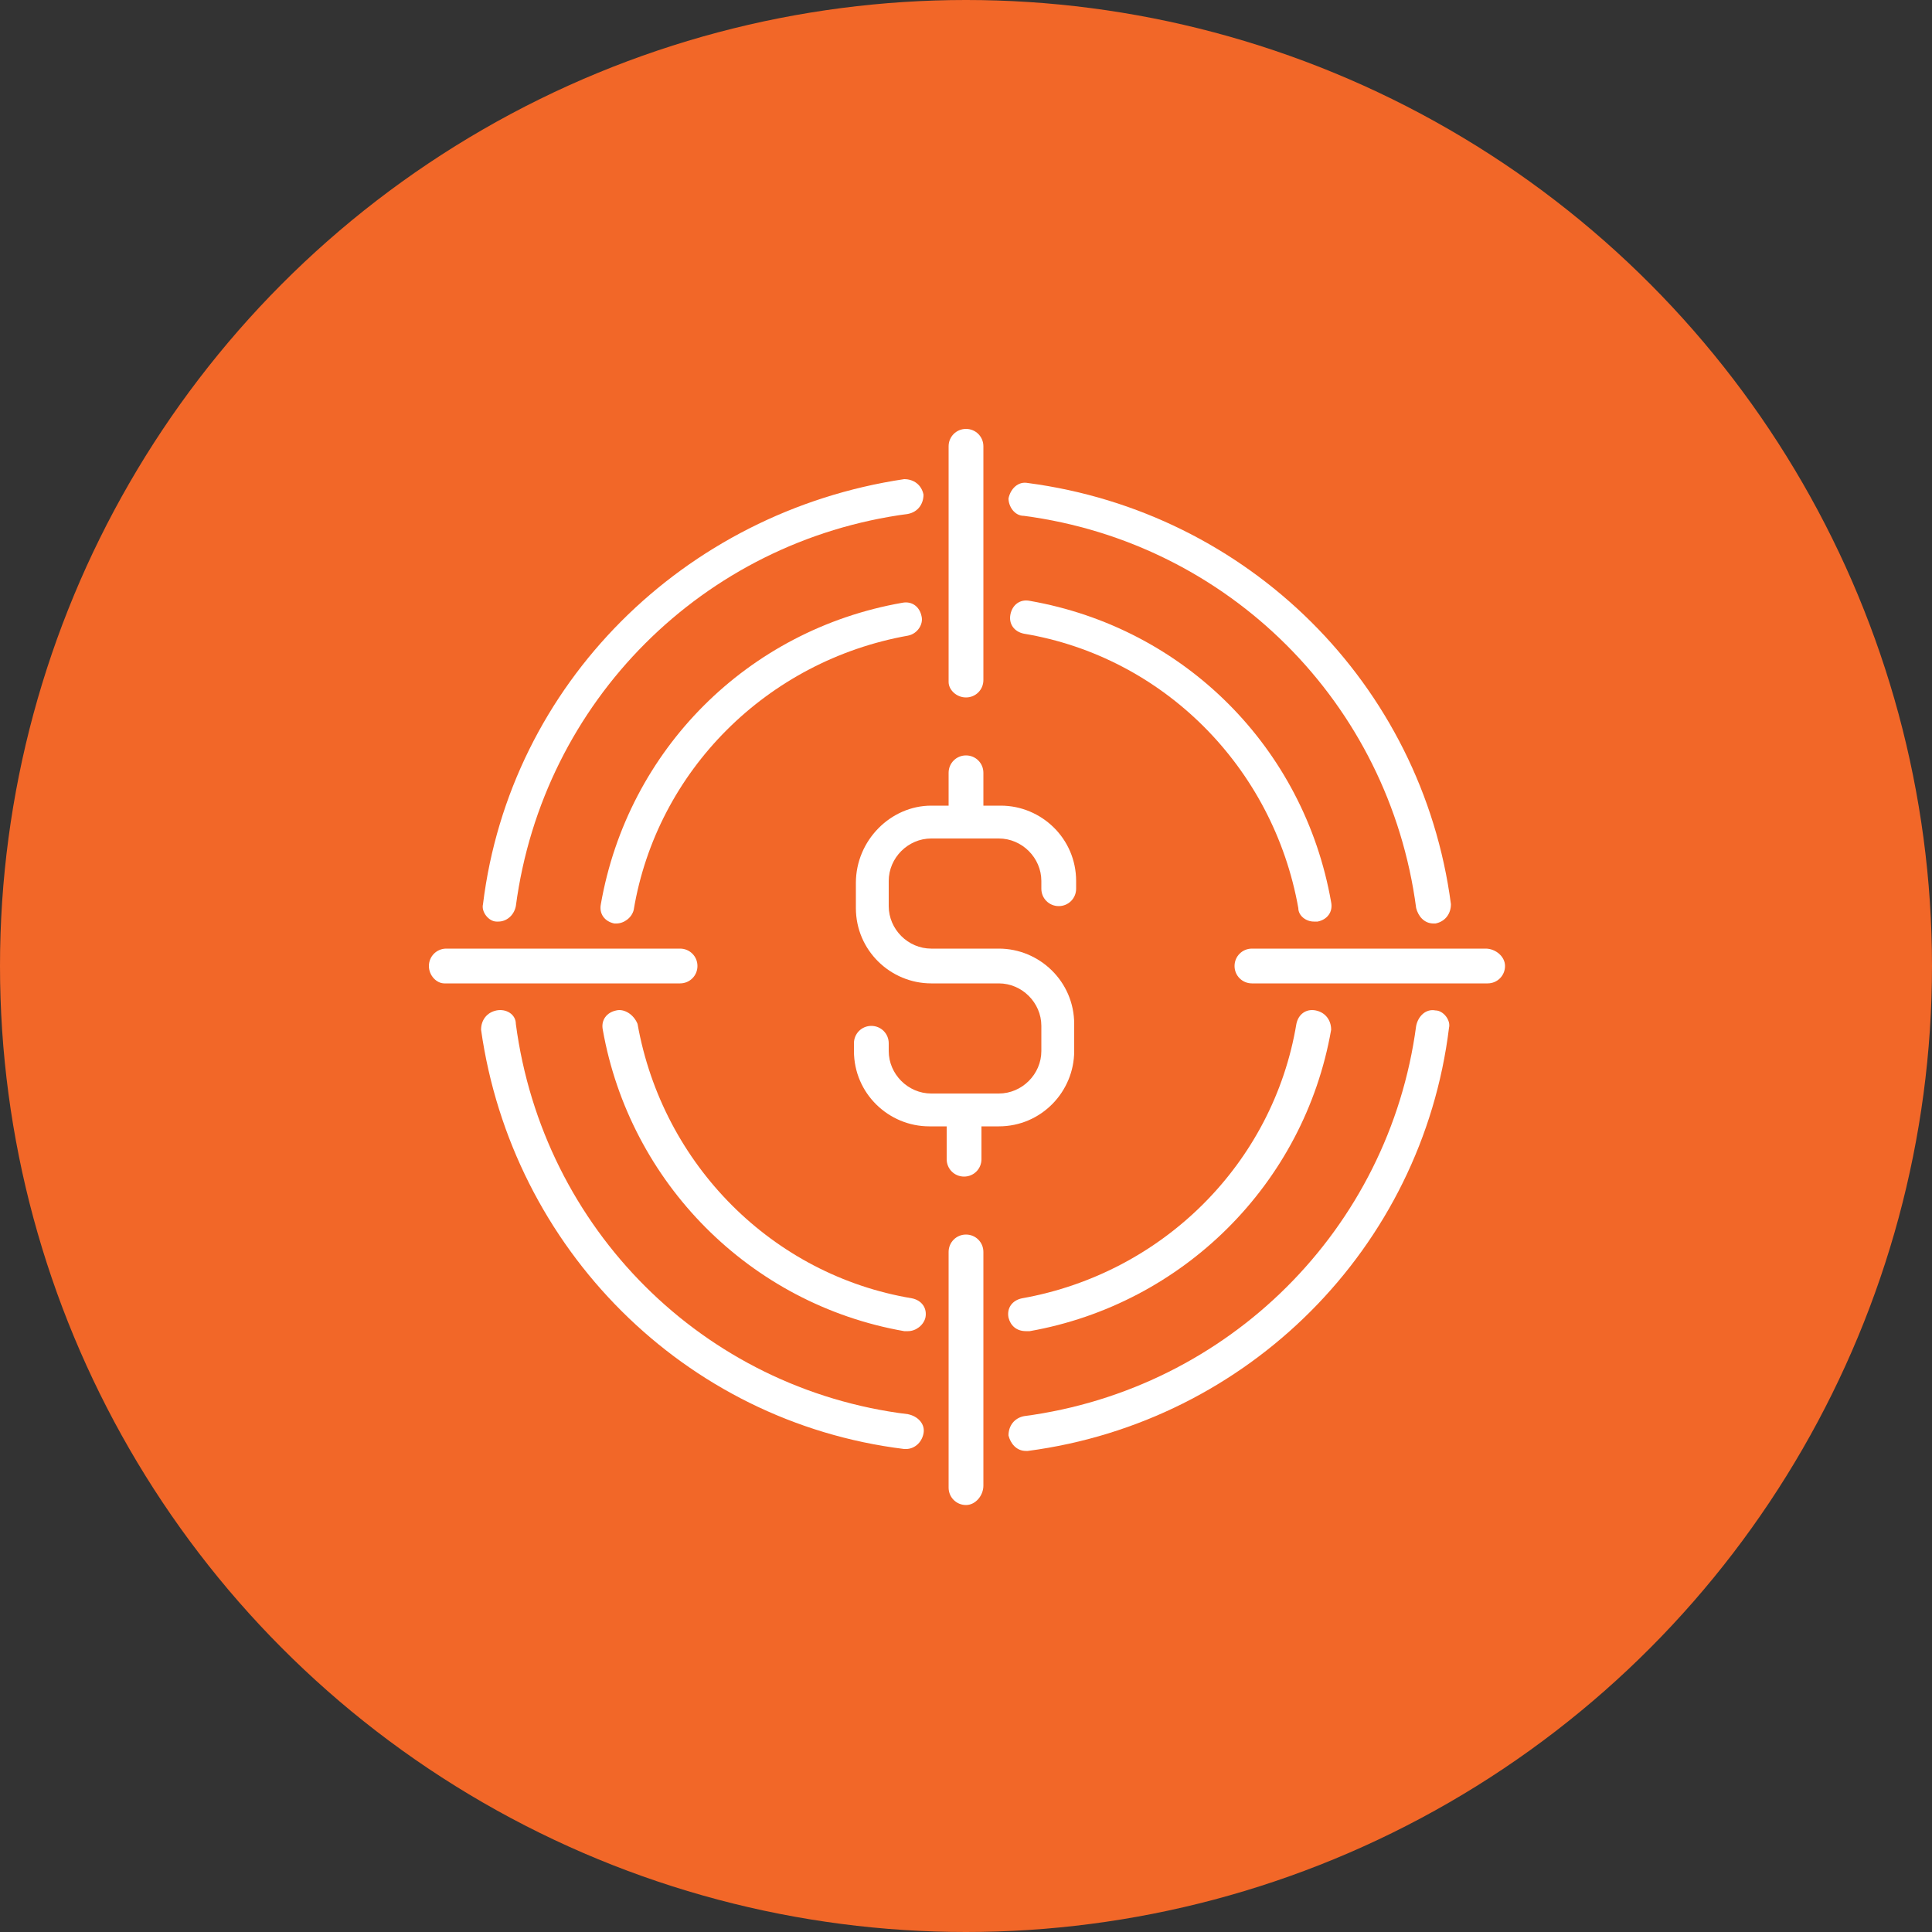
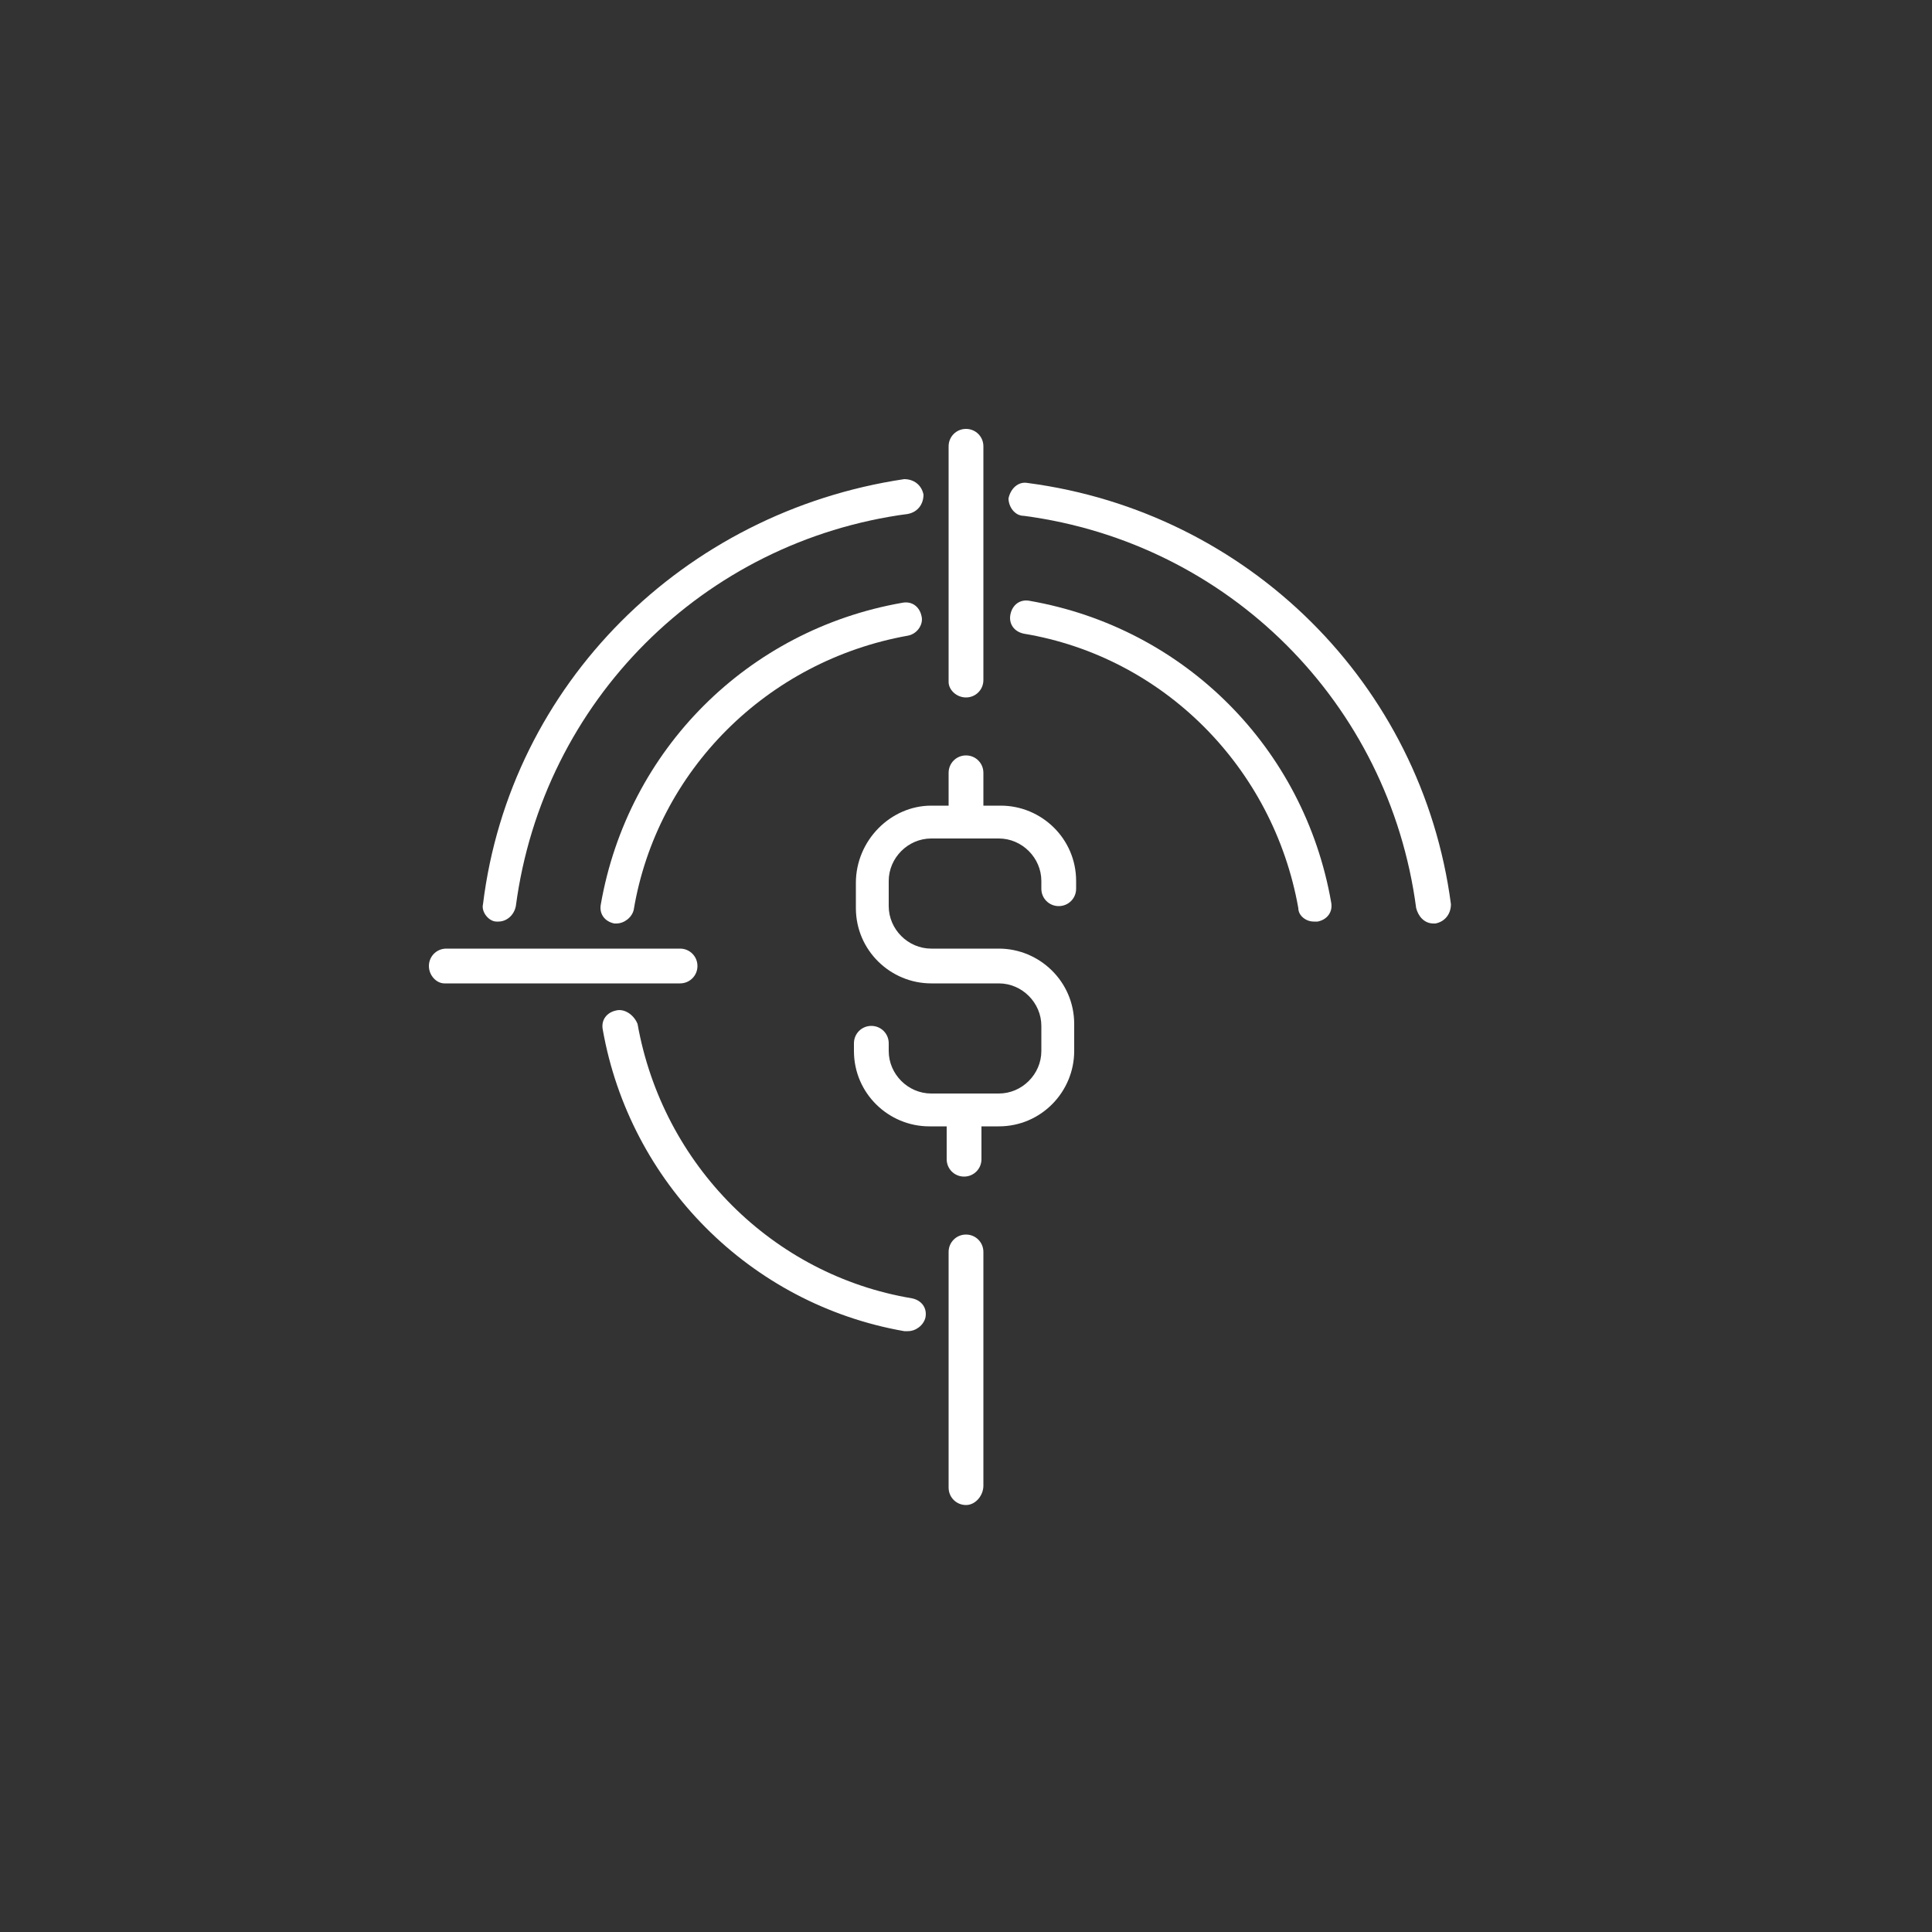
<svg xmlns="http://www.w3.org/2000/svg" version="1.1" id="a" x="0px" y="0px" width="100px" height="100px" viewBox="0 0 100 100" style="enable-background:new 0 0 100 100;" xml:space="preserve">
  <rect x="0" y="0" width="100" height="100" fill="#333333" stroke="none" />
  <style type="text/css">
	.st0{fill:#F26728;}
	.st1{fill:#FFFFFF;}
</style>
-   <circle class="st0" cx="50" cy="50" r="50" />
  <g>
    <path class="st1" d="M50,36.1c0.5,0,0.9-0.4,0.9-0.9V23.1c0-0.5-0.4-0.9-0.9-0.9s-0.9,0.4-0.9,0.9v12.2   C49.1,35.7,49.5,36.1,50,36.1z" />
    <path class="st1" d="M50.9,76.9V64.8c0-0.5-0.4-0.9-0.9-0.9s-0.9,0.4-0.9,0.9v12.2c0,0.5,0.4,0.9,0.9,0.9S50.9,77.4,50.9,76.9z" />
-     <path class="st1" d="M76.9,49.1H64.8c-0.5,0-0.9,0.4-0.9,0.9s0.4,0.9,0.9,0.9h12.2c0.5,0,0.9-0.4,0.9-0.9S77.4,49.1,76.9,49.1z" />
    <path class="st1" d="M23,50.9h12.2c0.5,0,0.9-0.4,0.9-0.9s-0.4-0.9-0.9-0.9H23.1c-0.5,0-0.9,0.4-0.9,0.9S22.6,50.9,23,50.9z" />
    <path class="st1" d="M25.7,47.7c0,0,0.1,0,0.1,0c0.4,0,0.8-0.3,0.9-0.8c1.4-10.6,9.7-18.9,20.3-20.3c0.5-0.1,0.8-0.5,0.8-1   c-0.1-0.5-0.5-0.8-1-0.8C35.4,26.5,26.4,35.4,25,46.8C24.9,47.2,25.3,47.7,25.7,47.7L25.7,47.7L25.7,47.7z" />
-     <path class="st1" d="M25.7,52.3c-0.5,0.1-0.8,0.5-0.8,1C26.5,64.6,35.4,73.6,46.8,75c0,0,0.1,0,0.1,0c0.4,0,0.8-0.3,0.9-0.8   c0.1-0.5-0.3-0.9-0.8-1C36.4,71.9,28.1,63.6,26.7,53C26.7,52.5,26.2,52.2,25.7,52.3L25.7,52.3L25.7,52.3z" />
-     <path class="st1" d="M74.3,52.3c-0.5-0.1-0.9,0.3-1,0.8C71.9,63.6,63.6,71.9,53,73.3c-0.5,0.1-0.8,0.5-0.8,1   c0.1,0.4,0.4,0.8,0.9,0.8c0,0,0.1,0,0.1,0C64.6,73.6,73.6,64.6,75,53.2C75.1,52.8,74.7,52.3,74.3,52.3L74.3,52.3z" />
    <path class="st1" d="M53,26.7c10.6,1.4,18.9,9.7,20.3,20.3c0.1,0.4,0.4,0.8,0.9,0.8c0,0,0.1,0,0.1,0c0.5-0.1,0.8-0.5,0.8-1   C73.6,35.4,64.6,26.5,53.2,25c-0.5-0.1-0.9,0.3-1,0.8C52.2,26.2,52.5,26.7,53,26.7L53,26.7L53,26.7z" />
    <path class="st1" d="M47.7,31.9c-0.1-0.5-0.5-0.8-1-0.7c-8,1.4-14.2,7.6-15.6,15.6c-0.1,0.5,0.2,0.9,0.7,1c0,0,0.1,0,0.1,0   c0.4,0,0.8-0.3,0.9-0.7c1.2-7.2,6.9-12.9,14.2-14.2C47.5,32.8,47.8,32.3,47.7,31.9L47.7,31.9L47.7,31.9z" />
    <path class="st1" d="M31.9,52.3c-0.5,0.1-0.8,0.5-0.7,1c1.4,7.9,7.6,14.2,15.6,15.6c0,0,0.1,0,0.2,0c0.4,0,0.8-0.3,0.9-0.7   c0.1-0.5-0.2-0.9-0.7-1c-7.2-1.2-12.9-6.9-14.2-14.2C32.8,52.5,32.3,52.2,31.9,52.3L31.9,52.3z" />
-     <path class="st1" d="M68.1,52.3c-0.5-0.1-0.9,0.2-1,0.7c-1.2,7.2-6.9,12.9-14.2,14.2c-0.5,0.1-0.8,0.5-0.7,1   c0.1,0.4,0.4,0.7,0.9,0.7c0,0,0.1,0,0.2,0c7.9-1.4,14.2-7.6,15.6-15.6C68.9,52.8,68.6,52.4,68.1,52.3L68.1,52.3L68.1,52.3z" />
    <path class="st1" d="M68,47.7c0,0,0.1,0,0.2,0c0.5-0.1,0.8-0.5,0.7-1c-1.4-8-7.6-14.2-15.6-15.6c-0.5-0.1-0.9,0.2-1,0.7   s0.2,0.9,0.7,1c7.2,1.2,12.9,6.9,14.2,14.2C67.2,47.4,67.6,47.7,68,47.7L68,47.7L68,47.7z" />
    <path class="st1" d="M44.3,45.7V47c0,2.2,1.8,3.9,3.9,3.9h3.5c1.2,0,2.2,1,2.2,2.2v1.3c0,1.2-1,2.2-2.2,2.2h-3.5   c-1.2,0-2.2-1-2.2-2.2v-0.4c0-0.5-0.4-0.9-0.9-0.9s-0.9,0.4-0.9,0.9v0.4c0,2.2,1.8,3.9,3.9,3.9h0.9V60c0,0.5,0.4,0.9,0.9,0.9   s0.9-0.4,0.9-0.9v-1.7h0.9c2.2,0,3.9-1.8,3.9-3.9V53c0-2.2-1.8-3.9-3.9-3.9h-3.5c-1.2,0-2.2-1-2.2-2.2v-1.3c0-1.2,1-2.2,2.2-2.2   h3.5c1.2,0,2.2,1,2.2,2.2v0.4c0,0.5,0.4,0.9,0.9,0.9s0.9-0.4,0.9-0.9v-0.4c0-2.2-1.8-3.9-3.9-3.9h-0.9V40c0-0.5-0.4-0.9-0.9-0.9   s-0.9,0.4-0.9,0.9v1.7h-0.9C46.1,41.7,44.3,43.5,44.3,45.7z" />
  </g>
</svg>